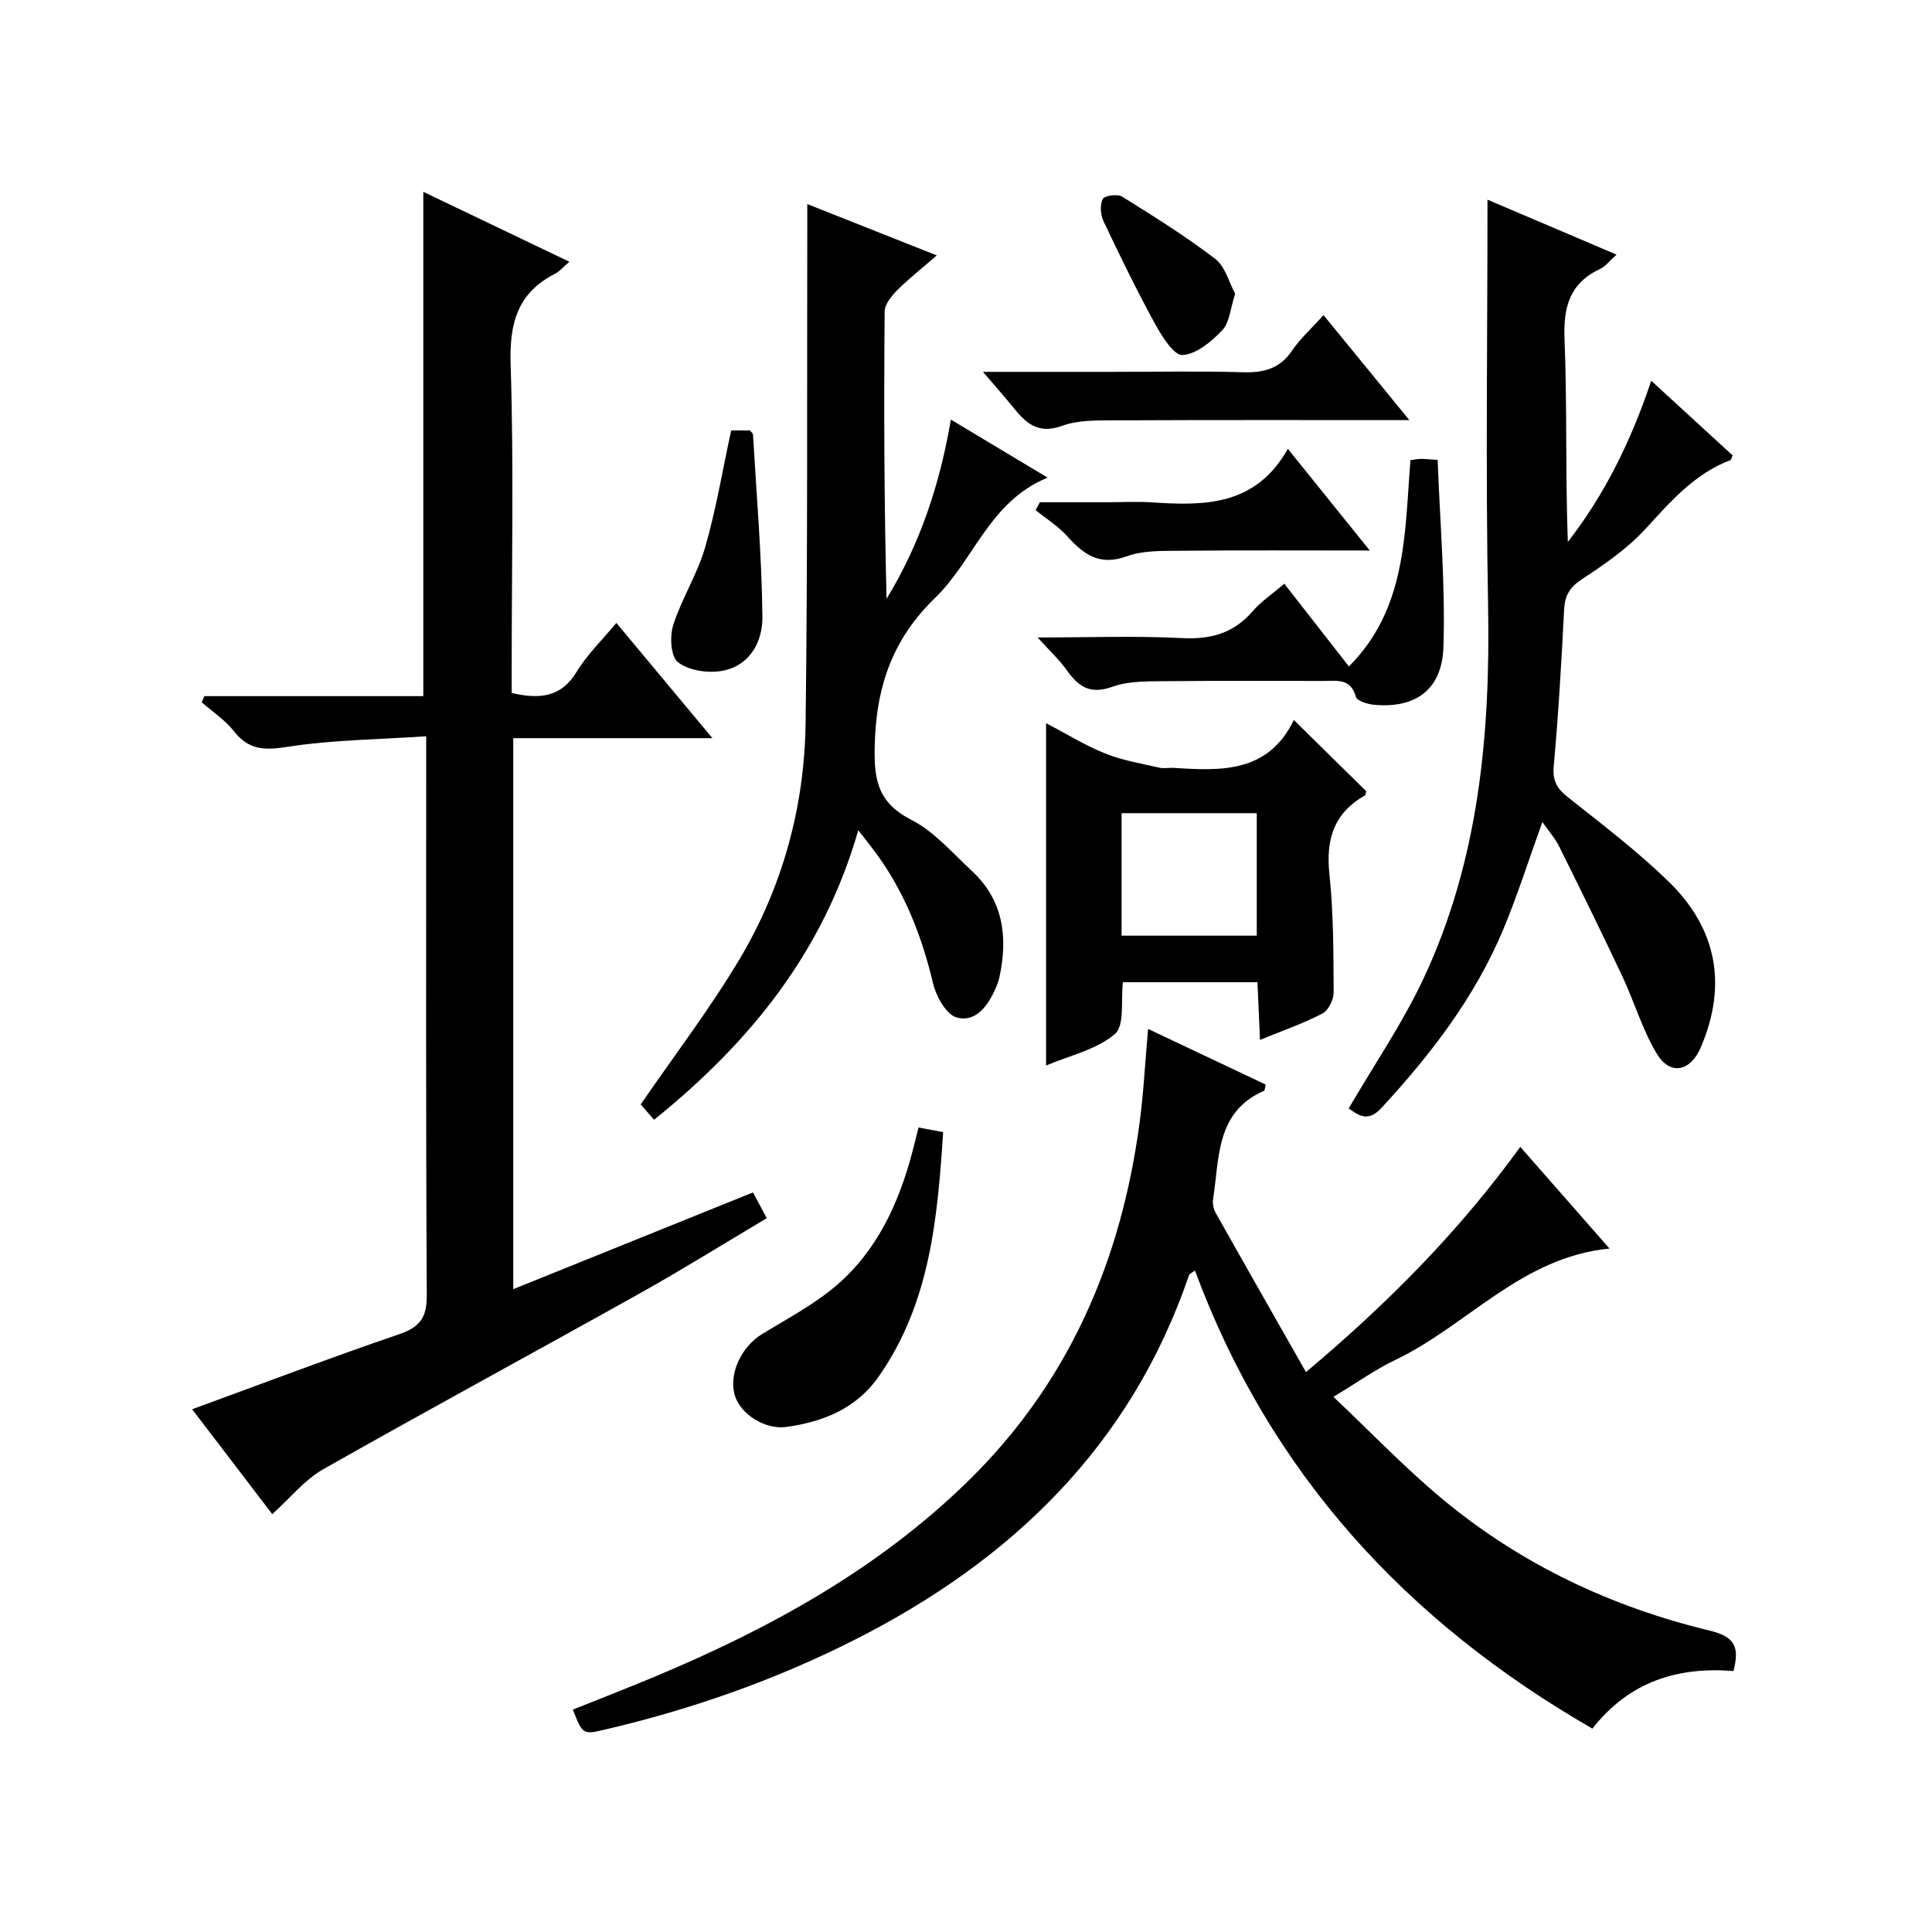
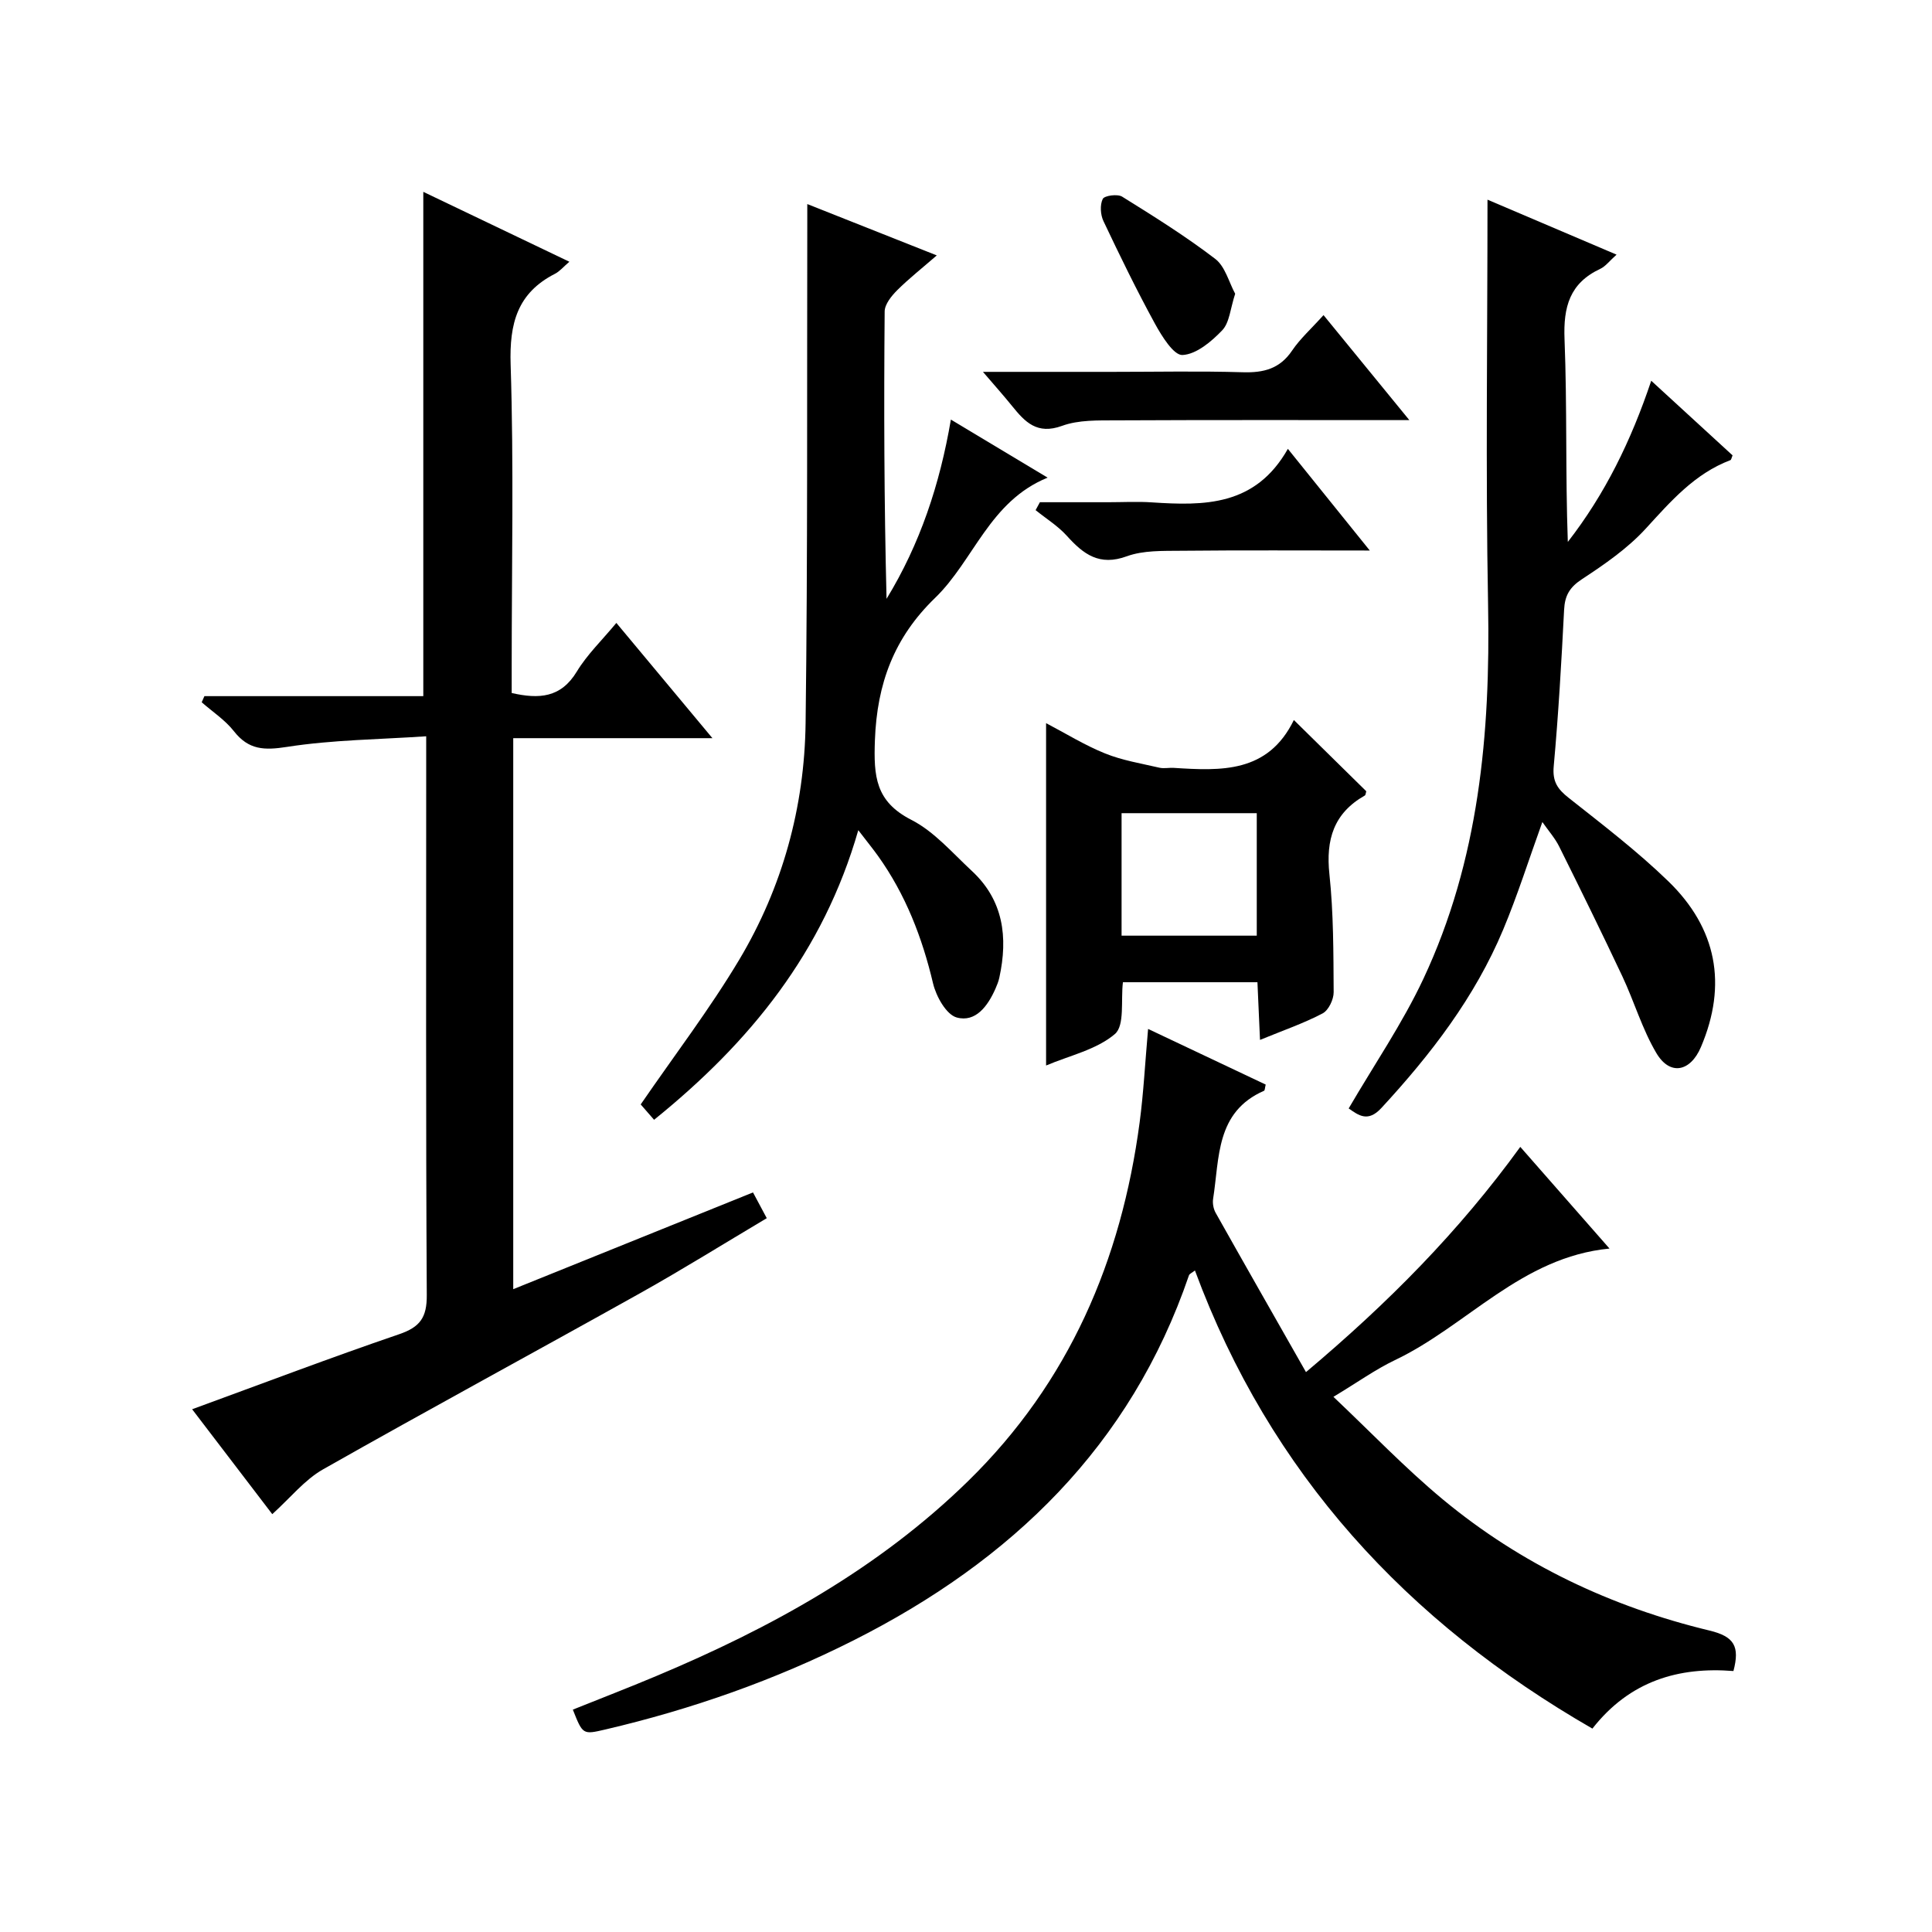
<svg xmlns="http://www.w3.org/2000/svg" version="1.1" id="ZDIC" x="0px" y="0px" viewBox="0 0 400 400" style="enable-background:new 0 0 400 400;" xml:space="preserve">
  <g>
    <path d="M56.37,313.49c-5.37-7.03-10.9-14.28-16.59-21.72c14.5-5.3,28.59-10.66,42.85-15.53c4.34-1.48,5.76-3.47,5.73-8.09   c-0.21-36.32-0.12-72.65-0.12-108.97c0-1.82,0-3.64,0-6.74c-9.83,0.66-19.41,0.73-28.78,2.19c-4.74,0.74-7.97,0.66-11.03-3.24   c-1.82-2.32-4.42-4.02-6.67-5.99c0.19-0.42,0.37-0.85,0.56-1.27c15.15,0,30.3,0,45.32,0c0-35.07,0-69.45,0-104.41   c10.01,4.79,19.94,9.54,30.24,14.47c-1.25,1.07-2,1.99-2.97,2.49c-7.81,3.98-9.46,10.29-9.19,18.78   c0.67,20.81,0.22,41.65,0.22,62.48c0,1.81,0,3.61,0,5.54c5.67,1.29,10.19,1.01,13.49-4.45c2.13-3.52,5.2-6.46,8.18-10.06   c6.54,7.85,12.89,15.46,19.89,23.86c-14.24,0-27.59,0-41.24,0c0,38.15,0,75.73,0,114.08c16.5-6.66,32.88-13.27,49.64-20.03   c0.89,1.66,1.72,3.21,2.85,5.33c-8.9,5.29-17.43,10.61-26.2,15.52c-21.85,12.22-43.88,24.13-65.66,36.48   C63.06,306.38,60.11,310.12,56.37,313.49z" />
    <path d="M237.7,213.03c8.48,4.01,16.45,7.78,24.35,11.52c-0.18,0.72-0.17,1.21-0.34,1.28c-10.04,4.39-9.21,13.92-10.55,22.39   c-0.14,0.91,0.07,2.06,0.52,2.87c6.08,10.82,12.24,21.6,18.71,32.99c17.11-14.4,31.67-29.12,44.37-46.63   c6.15,7.01,12.11,13.8,18.47,21.05c-18.26,1.77-29.46,15.97-44.43,23.1c-4.02,1.92-7.7,4.57-12.73,7.6   c7.75,7.32,14.83,14.75,22.68,21.26c16.17,13.41,34.84,22.23,55.19,27.13c5.14,1.24,6.29,3.29,4.95,8.38   c-11.27-0.9-21.43,1.99-29.2,11.92c-38.4-22.11-66.72-52.76-82.29-94.85c-0.59,0.47-1.12,0.67-1.24,1.01   c-12.07,35.33-36.78,59.08-69.36,75.53c-16.38,8.27-33.6,14.31-51.46,18.49c-4.68,1.09-4.68,1.09-6.74-4.11   c5.73-2.3,11.51-4.53,17.22-6.93c23.74-9.96,46.04-22.21,64.65-40.42c20.88-20.44,31.68-45.67,35.48-74.23   C236.76,226.28,237.07,220.13,237.7,213.03z" />
    <path d="M334.69,52.72c-1.46,1.3-2.27,2.42-3.37,2.94c-6.33,2.96-7.67,7.87-7.4,14.58c0.55,13.91,0.17,27.87,0.68,41.96   c7.69-9.89,13.08-20.89,17.27-33.37c5.95,5.46,11.42,10.47,16.84,15.45c-0.2,0.46-0.26,0.92-0.46,0.99   c-7.4,2.81-12.32,8.5-17.5,14.16c-3.76,4.11-8.53,7.4-13.23,10.49c-2.56,1.68-3.54,3.39-3.69,6.33   c-0.55,10.81-1.17,21.63-2.15,32.41c-0.29,3.17,0.81,4.72,3.1,6.53c7.04,5.57,14.22,11.05,20.65,17.29   c9.98,9.69,12.25,21.33,6.73,34.3c-2.18,5.13-6.41,6-9.22,1.26c-2.93-4.94-4.58-10.64-7.04-15.88c-4.25-9.02-8.65-17.97-13.09-26.9   c-0.86-1.73-2.19-3.22-3.48-5.07c-2.81,7.78-5.13,15.16-8.11,22.27c-5.86,14.01-14.98,25.85-25.22,36.94   c-2.8,3.04-4.74,1.5-6.77,0.09c5.27-9.04,11.12-17.58,15.46-26.82c11.52-24.54,13.9-50.74,13.4-77.54   c-0.52-27.8-0.12-55.62-0.12-83.79C316.24,44.87,325.19,48.68,334.69,52.72z" />
    <path d="M196.87,86.87c6.77,4.06,13,7.8,20.03,12.02c-12.06,4.91-15.25,17.11-23.31,24.91c-8.47,8.19-12.02,17.71-12.45,29.47   c-0.27,7.46,0.11,12.67,7.54,16.47c4.74,2.42,8.5,6.84,12.52,10.57c6.57,6.08,7.51,13.75,5.71,22.06   c-0.17,0.81-0.49,1.59-0.82,2.35c-1.57,3.55-4.09,7.01-8.01,5.94c-2.16-0.59-4.26-4.36-4.9-7.05c-2.25-9.52-5.69-18.41-11.39-26.39   c-1.05-1.47-2.2-2.87-4.09-5.34c-7.25,25.24-22.37,43.88-42.28,59.96c-1.23-1.41-2.3-2.63-2.77-3.18   c7.03-10.24,14.3-19.75,20.4-29.96c8.94-14.98,13.51-31.58,13.74-48.98c0.45-34.78,0.27-69.56,0.35-104.34c0-0.83,0-1.65,0-3.13   c8.85,3.51,17.34,6.87,26.81,10.63c-3.11,2.7-5.79,4.81-8.19,7.2c-1.18,1.18-2.58,2.9-2.6,4.39c-0.17,19.79-0.11,39.58,0.39,59.51   C190.48,112.64,194.58,100.29,196.87,86.87z" />
    <path d="M267.88,149.07c5.55,5.47,10.27,10.11,14.99,14.75c-0.1,0.31-0.11,0.78-0.31,0.89c-6.43,3.65-8.08,9.12-7.32,16.28   c0.86,8.09,0.83,16.28,0.88,24.43c0.01,1.51-1.06,3.76-2.3,4.4c-3.9,2.05-8.12,3.5-12.95,5.48c-0.19-4.2-0.35-7.89-0.53-11.94   c-9.36,0-18.56,0-27.85,0c-0.46,3.71,0.41,8.96-1.67,10.73c-3.82,3.25-9.39,4.45-14.24,6.51c0-23.67,0-47.02,0-70.88   c4.07,2.13,7.99,4.57,12.21,6.27c3.56,1.44,7.45,2.07,11.23,2.95c0.95,0.22,1.99-0.02,2.99,0.04   C252.78,159.6,262.52,160.1,267.88,149.07z M232.21,193.72c9.68,0,18.76,0,27.99,0c0-8.66,0-17.04,0-25.36c-9.56,0-18.77,0-27.99,0   C232.21,176.98,232.21,185.23,232.21,193.72z" />
-     <path d="M279.28,137.99c12.02-12.07,11.52-27.59,12.74-42.72c0.84-0.11,1.46-0.25,2.09-0.26c0.8-0.01,1.61,0.09,3.54,0.21   c0.48,12.98,1.61,25.88,1.2,38.72c-0.28,8.91-5.84,12.75-14.33,11.98c-1.36-0.12-3.56-0.8-3.8-1.65c-1.08-3.91-3.96-3.29-6.73-3.29   c-10.66,0.02-21.32-0.08-31.97,0.05c-3.94,0.05-8.14-0.13-11.73,1.16c-4.66,1.68-7.04-0.08-9.46-3.48c-1.5-2.1-3.44-3.89-6-6.73   c10.78,0,20.37-0.36,29.92,0.13c5.93,0.3,10.63-0.99,14.56-5.52c1.81-2.09,4.19-3.68,6.59-5.74   C270.43,126.66,274.8,132.26,279.28,137.99z" />
-     <path d="M190.18,233.44c1.87,0.35,3.17,0.59,5.09,0.96c-1.17,17.75-2.66,35.4-13.41,50.69c-4.61,6.56-11.45,9.27-19.01,10.34   c-4.46,0.63-9.49-2.65-10.68-6.42c-1.39-4.43,1.26-10.15,5.62-12.81c5.22-3.19,10.74-6.1,15.35-10.04   c8.5-7.26,12.98-17.13,15.79-27.79C189.35,236.77,189.74,235.18,190.18,233.44z" />
    <path d="M291.79,86.98c-21.07,0-40.86-0.05-60.65,0.05c-3.78,0.02-7.82-0.12-11.26,1.14c-5.16,1.88-7.66-0.79-10.34-4.11   c-1.73-2.14-3.56-4.19-6.03-7.07c9.61,0,18.2,0,26.79,0c9,0,18-0.19,26.99,0.08c4.32,0.13,7.67-0.7,10.22-4.48   c1.66-2.46,3.94-4.49,6.51-7.35C279.8,72.3,285.4,79.15,291.79,86.98z" />
    <path d="M283.6,113.98c-13.84,0-26.45-0.08-39.05,0.05c-3.78,0.04-7.82-0.11-11.25,1.14c-5.68,2.08-8.97-0.41-12.4-4.21   c-1.85-2.06-4.31-3.58-6.49-5.34c0.3-0.55,0.59-1.09,0.89-1.64c4.72,0,9.44,0,14.16,0c3,0,6-0.17,8.99,0.03   c10.85,0.71,21.45,0.83,28.19-11.08C272.48,100.19,277.64,106.59,283.6,113.98z" />
-     <path d="M151.38,89.12c1.34,0,2.65,0,3.89,0c0.26,0.34,0.62,0.59,0.63,0.86c0.73,12.56,1.81,25.12,1.95,37.69   c0.06,5.26-2.65,10.33-8.65,11.27c-2.88,0.45-6.71-0.16-8.86-1.86c-1.48-1.17-1.7-5.33-0.96-7.66c1.76-5.5,5-10.54,6.6-16.06   C148.24,105.57,149.56,97.51,151.38,89.12z" />
    <path d="M255.73,60.82c-1.01,3.06-1.16,5.95-2.67,7.55c-2.23,2.34-5.37,4.99-8.24,5.13c-1.82,0.09-4.28-3.9-5.7-6.48   c-3.8-6.95-7.27-14.08-10.66-21.24c-0.63-1.32-0.75-3.36-0.15-4.59c0.34-0.7,3.06-1.07,4.01-0.48c6.56,4.08,13.14,8.19,19.27,12.88   C253.66,55.16,254.43,58.43,255.73,60.82z" />
  </g>
</svg>